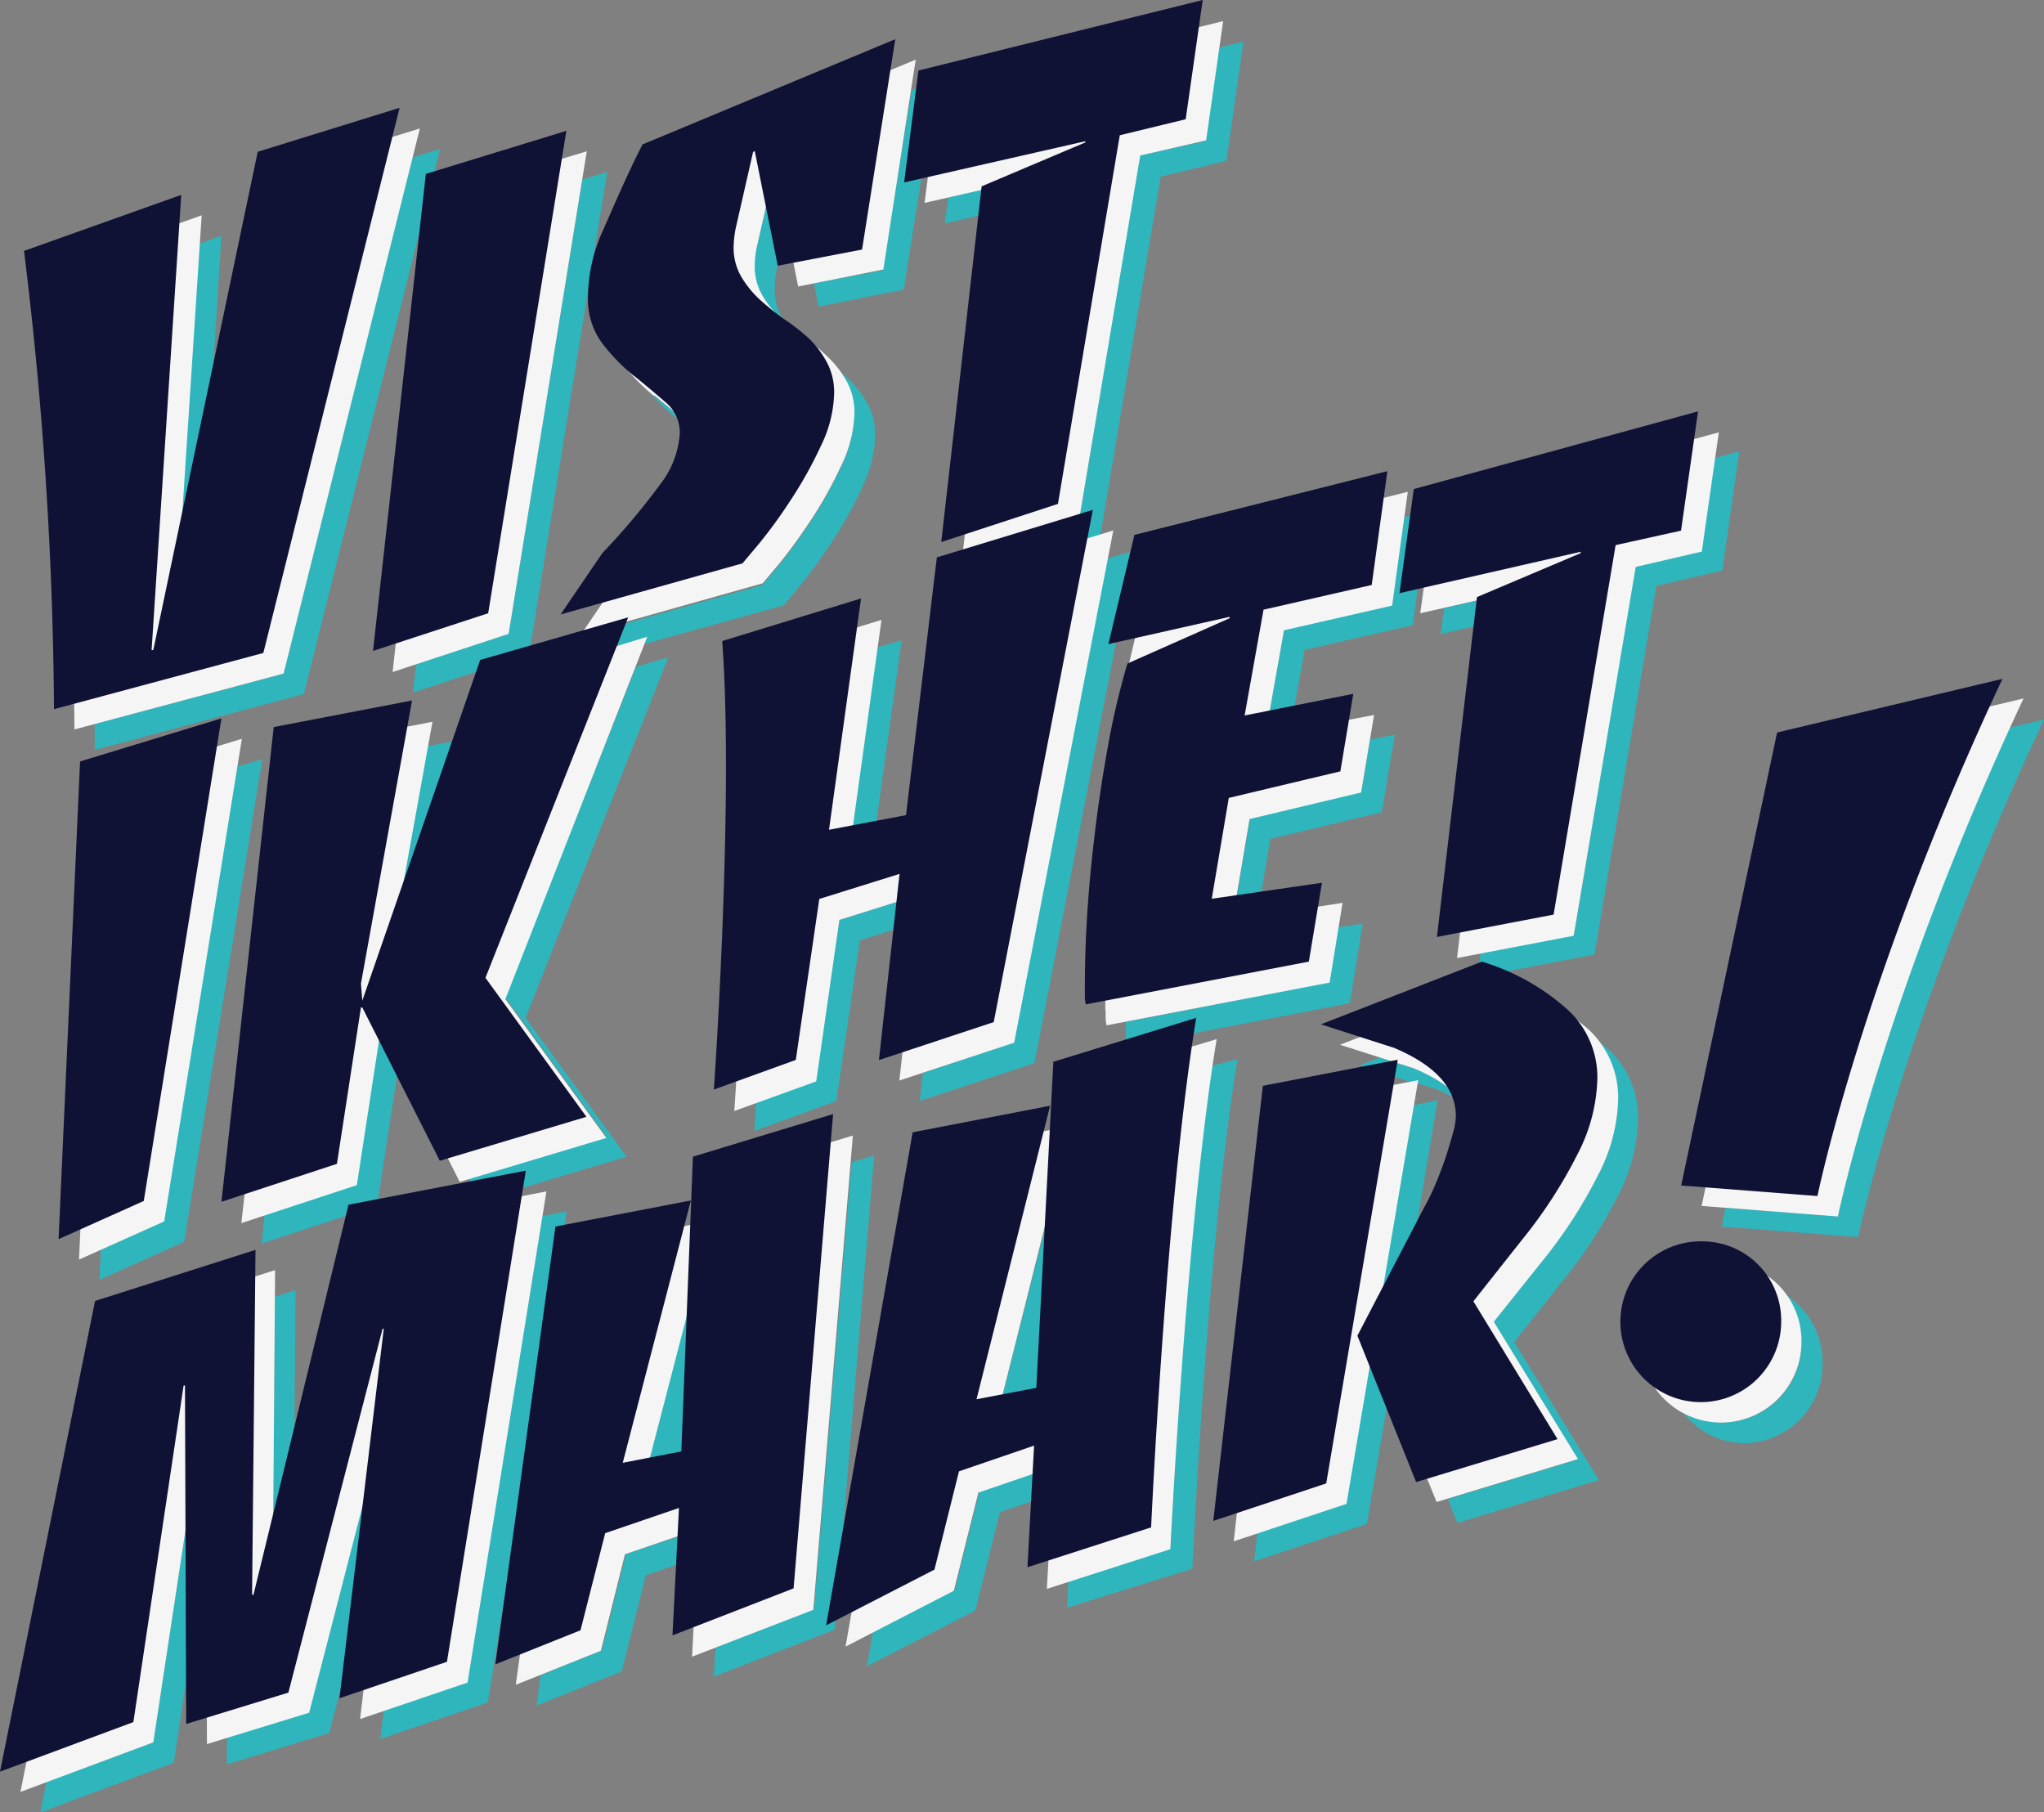
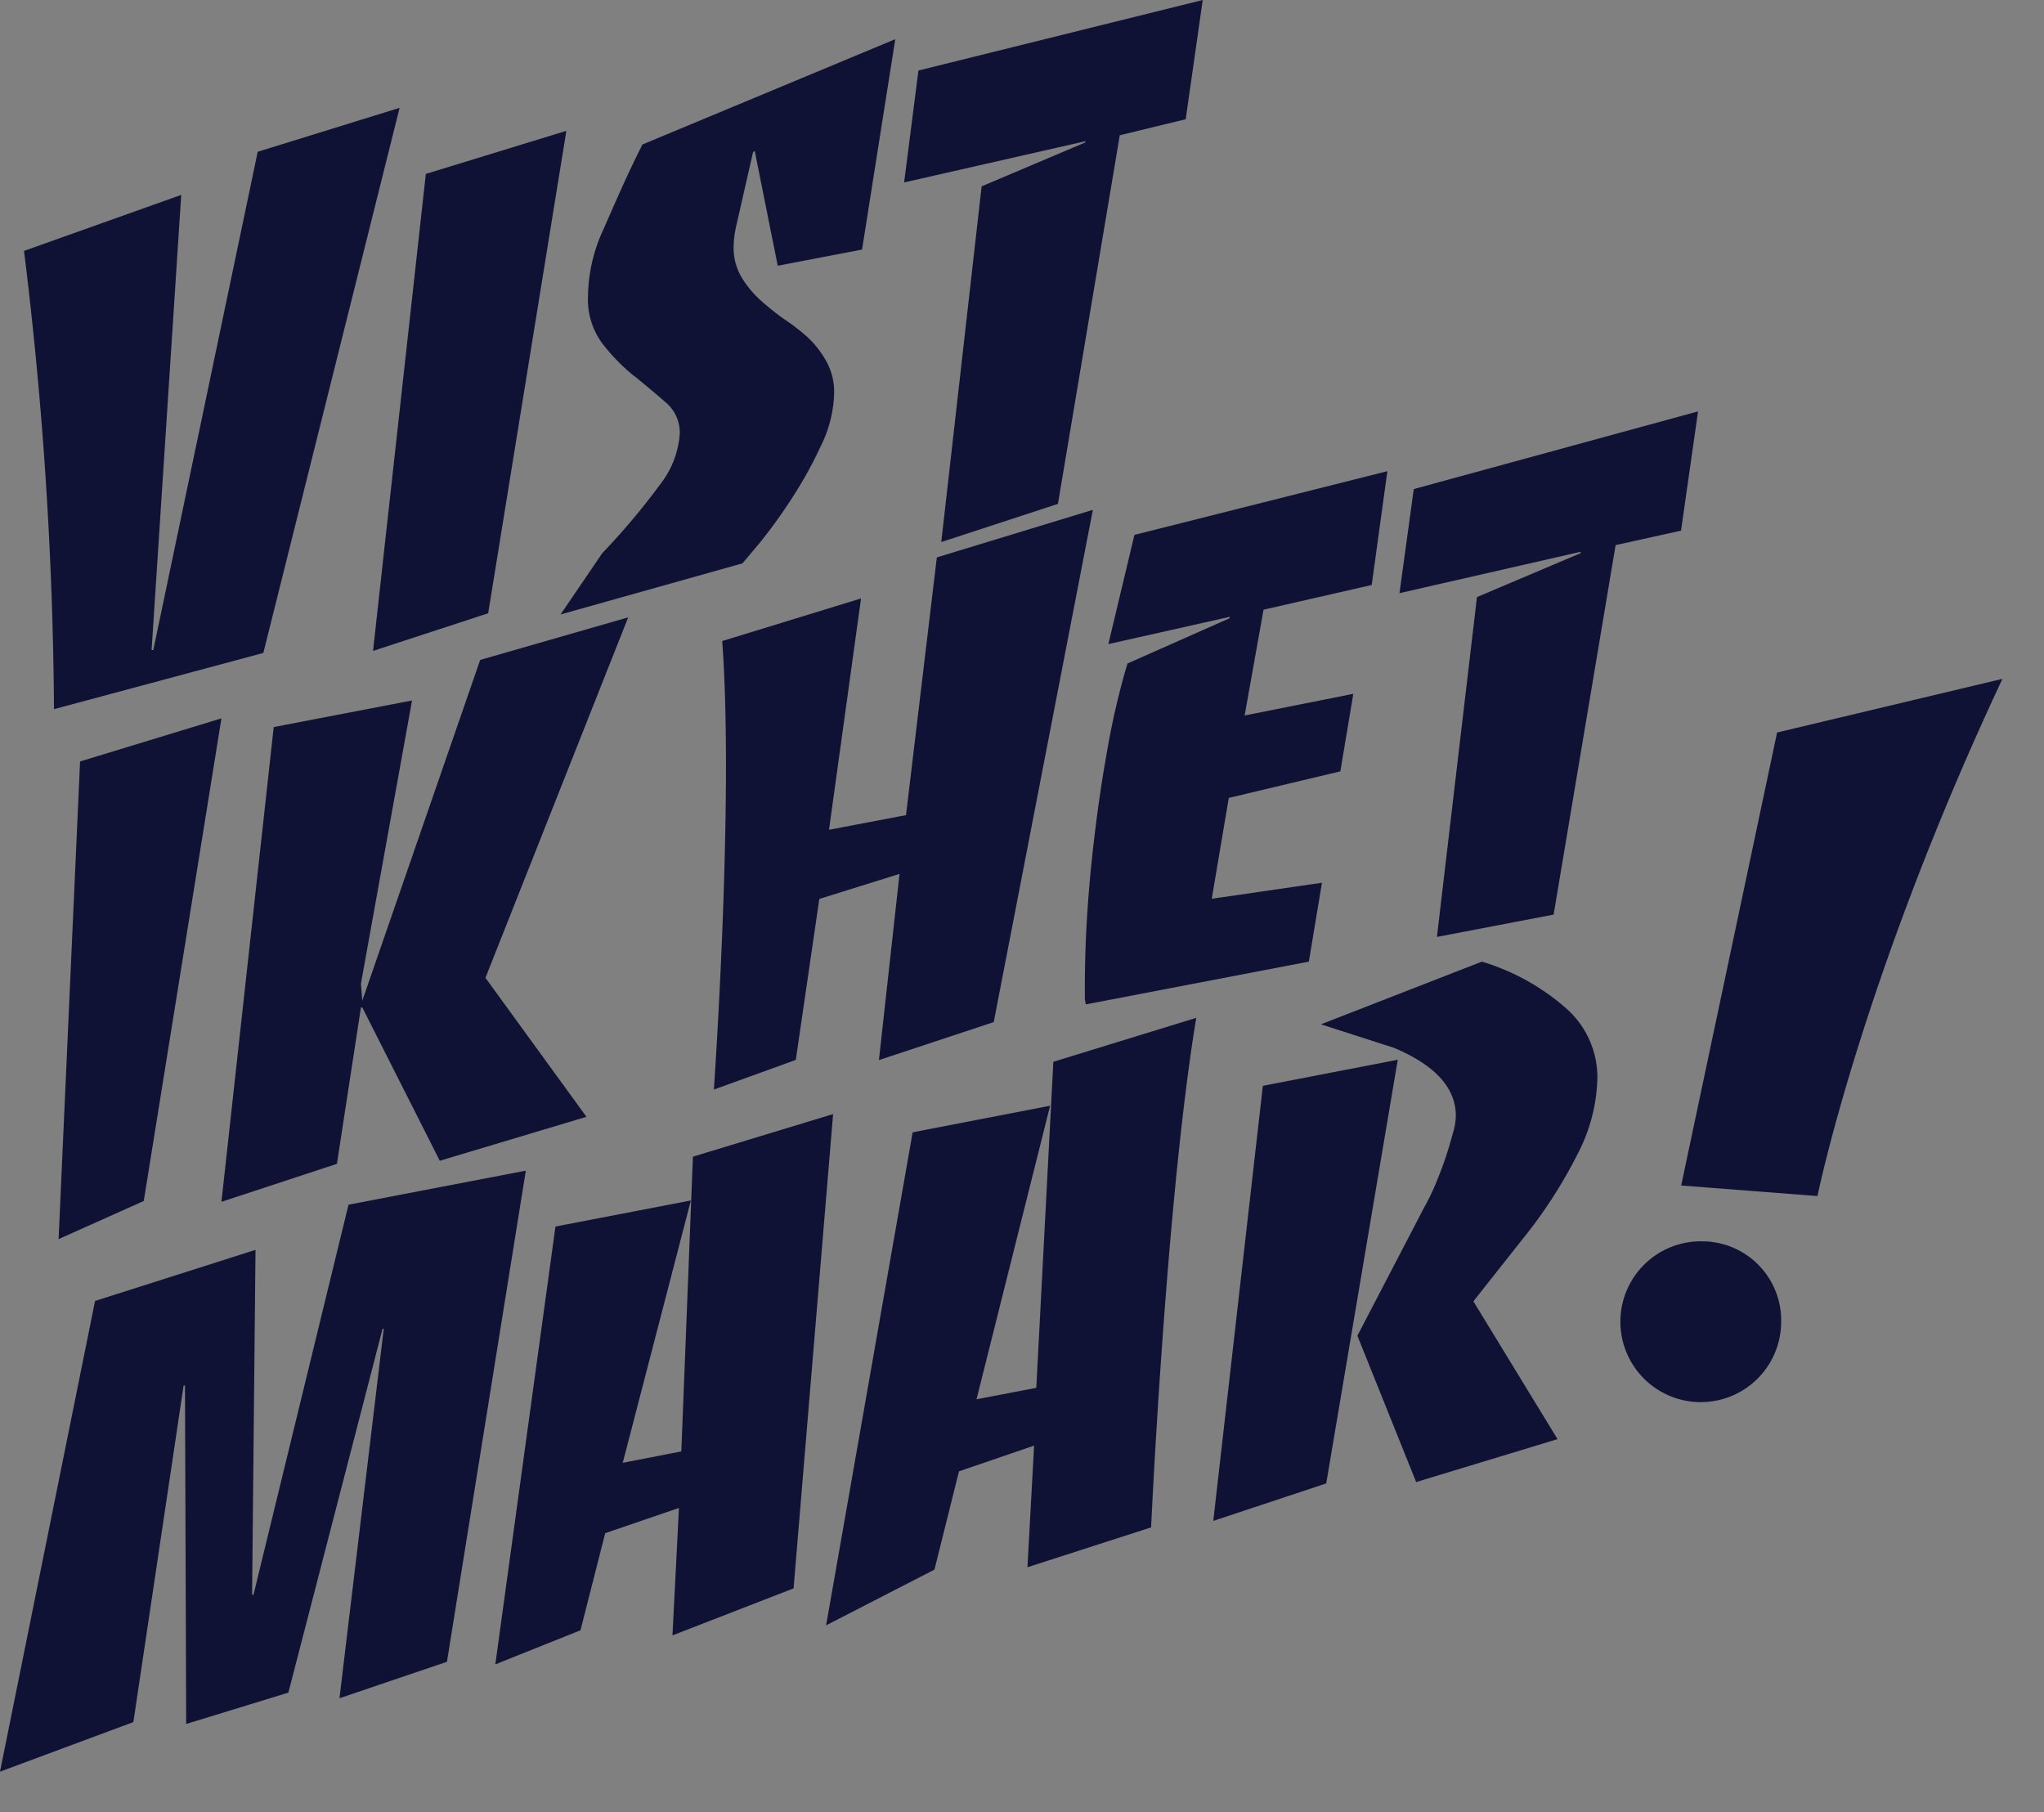
<svg xmlns="http://www.w3.org/2000/svg" id="vihm_logo_3layers" width="120" height="106.39" viewBox="0 0 120 106.39">
  <rect x="0" y="0" width="120" height="106.39" fill="#808080" stroke="none" />
-   <path id="layer_bottom" d="M60.13,83l2.4-9.56-.47,9.19ZM41.21,86.4l.31-8.08-2.17,8.44ZM5.56,42.5v1.52l12.28-3.28,8-32-1.62.5L16.65,39.55Zm4.62-3.15,1.74-8.25L13,13.84l-1.31.47-1.63,25ZM24.43,39l-.18,1.65,6.81-2.23,4.59-28.33-1.46.45L29.86,37.21ZM47.79,16.64,48.06,18l5-1L55,4.7l-1.48.61-1.7,10.56Zm-7.52,8.17q-.84-.75-1.86-1.56l-.3-.25a10.8,10.8,0,0,0,1.5,1.45c.42.33.8.66,1.17,1A2.63,2.63,0,0,0,40.27,24.81Zm9.87-.42a7.43,7.43,0,0,1-.78,3.06,24,24,0,0,1-1.76,3.16,31.008,31.008,0,0,1-1.84,2.54l-1,1.19L36.6,36.63l-1,1.49,2.4-.74-.16.42L46,35.54l1-1.19c.57-.71,1.19-1.55,1.84-2.54a25.239,25.239,0,0,0,1.76-3.16,7.43,7.43,0,0,0,.78-3.06,3.88,3.88,0,0,0-.44-1.89,6.47,6.47,0,0,0-1.09-1.42c-.21-.2-.43-.4-.66-.59a5.589,5.589,0,0,1,.55.82,3.71,3.71,0,0,1,.4,1.88ZM45.7,11l-.18-.89-.1.07-1,4.39h0a5.2,5.2,0,0,0-.14,1.13,3.38,3.38,0,0,0,.44,1.78,5.62,5.62,0,0,0,1.09,1.35l.5.43a5.351,5.351,0,0,1-.39-.58,3.38,3.38,0,0,1-.44-1.78,5.85,5.85,0,0,1,.13-1.13h0l.56-2.43L46,12.53ZM64.92,9.56V9.49l-9.25,2.1-.2,1.52,3.34-.76v-.21Zm2-.43L63.31,30.78l-5.47,1.79-.1.88,6.87-2.08,3.53-21L72,9.44l1-7-1.43.35-.8,5.49ZM10.81,72.9,15.4,44.57,13.93,45,9.61,71.7,5.92,73.36l-.08,1.77Zm24.78-6.2-8.1,2.43.69,1.35,8.61-2.58-5.93-8.15,8.38-21.17-1.9.57-7.68,19.4ZM22.47,59.93,24.87,53l1.7-9.48-1.46.28L22.39,59Zm-.12.4-1.41,9.19-5.4,1.78L15.36,73l6.78-2.23,1.29-8.42-1-2ZM49.28,54,47.9,63.45l-3.5,1.27c-.07,1-.11,1.67-.11,1.67l4.81-1.75,1.38-9.44,3.33-1.05L54,52.52Zm4.9,9L54,64.63l6.73-2.22,5.83-30.07L65,32.8,59.5,61.21ZM51.25,49.7l1.68-12.11L51.5,38,49.85,49.94ZM73.39,37.41l-5.55,1.24-.35,1.47,5.9-2.64Zm0,10.63-1,5.92,1.43-.21.76-4.51,6.54-1.56.77-4.55-1.45.28-.51,3.07Zm2-11.09-1.11,6.21,1.46-.28.85-4.73,6.35-1.45.91-6.7-1.41.36-.71,5.12ZM66.1,60v1.06a1.48,1.48,0,0,0,.06.35l13.09-2.52L80,54.22l-1.43.21-.53,3.22ZM94,33.67v-.08L84.79,35.7l-.21,1.52,3.33-.76v-.22Zm2-.43L92.41,54.89l-5.48,1-.17,1.46,6.85-1.32,3.63-21.64,3.87-.9,1-7-1.43.4-.8,5.45ZM12,82.51,9,102.28l-6.28,2.33-.35,1.78,7.83-2.91L12.09,91V82.48ZM31.84,71.39l-4.4,27.35-4.91,1.66-.2,1.68,6.31-2.14,4.63-28.83Zm-8.19,7.82-5.51,21.32L13.33,102v1.57l6-1.84,3.15-12.17,1.24-10.37ZM16.08,94.82,17.24,90l.11-14.27-1.21.39L16,94.83Zm23.27-8.06,2.17-8.44.21-5.22-.39.07L37.77,87.06ZM50,68.23,47.79,94.47,42,96.73l-.09,1.69L49,95.67l2.32-27.84Zm-13.25,23-1.41,5.66-3.6,1.45-.24,1.78,5-2,1.42-5.66,3-1,.09-1.64ZM57.5,87.57l-1.44,5.76-4.81,2.48-.35,2,6.36-3.27,1.44-5.77,3.12-1.06.09-1.64ZM60.13,83l2.4-9.56.31-5.93-.33.06-4,15.73Zm11-20.42c-1.6,10.89-2.4,28.27-2.4,28.27l-6,1.92-.09,1.61L70,92.09s.89-19.23,2.65-29.92Zm11.27,14,2-12-1.4.31L79,88.28,73.82,90l-.19,1.65,6.62-2.19,1.36-8-.76-1.86ZM93.85,61.13A5.4,5.4,0,0,1,95,64.5,10.09,10.09,0,0,1,93.81,69a27.88,27.88,0,0,1-3.24,5L87.7,77.59l4.94,8.08L85,88l.56,1.4,8.31-2.52-4.97-8.1,2.87-3.62a27.88,27.88,0,0,0,3.24-5,10.26,10.26,0,0,0,1.16-4.49,5.44,5.44,0,0,0-1.74-4.07C94.25,61.46,94.05,61.29,93.85,61.13ZM83.23,63.6l1,.3a10.23,10.23,0,0,1,1.88,1A6.73,6.73,0,0,0,83,62.71l-2-.63-1.14.45,3,1,.37-.08ZM118,42.71c-7.67,16.74-10.1,28.7-10.1,28.7l-6.61-.51-.2,1.1,8,.62S111.72,59.85,120,42.24ZM104.91,76.05a4.74,4.74,0,0,1,.85,2.74,4.64,4.64,0,0,1-4.56,4.71,4.37,4.37,0,0,1-2.51-.78,4.51,4.51,0,0,0,3.71,2A4.64,4.64,0,0,0,107,80,4.73,4.73,0,0,0,104.91,76.05Z" fill="#2fb6bc" />
-   <path id="layer_middle" d="M4.37,42.82a230.259,230.259,0,0,0-1.76-26.9l9.23-3.28L10.1,39.36h.08l6.15-29.24,8.32-2.58-8,32Zm25.49-5.61L34.45,8.88l-8.3,2.52-3.1,28.05Zm8.55-14q1,.81,1.86,1.56a2.35,2.35,0,0,1,.84,1.81,5.48,5.48,0,0,1-1.18,3.06,42,42,0,0,1-3.37,4l-2.45,3.6,10.67-3,1-1.19c.57-.71,1.19-1.55,1.84-2.54a24,24,0,0,0,1.76-3.16,7.43,7.43,0,0,0,.78-3.06,3.71,3.71,0,0,0-.44-1.88,6,6,0,0,0-1.09-1.43,13,13,0,0,0-1.39-1.17,16,16,0,0,1-1.4-1.13,5.62,5.62,0,0,1-1.09-1.35,3.38,3.38,0,0,1-.44-1.78,5.2,5.2,0,0,1,.14-1.13h0l1-4.39.1-.07.18.89L46,12.53l.86,4.29,5-1L53.76,3.5,38.92,9.68c-.89,1.74-1.71,3.66-2.31,5a9.6,9.6,0,0,0-.9,3.91,4.37,4.37,0,0,0,.85,2.78,11,11,0,0,0,1.85,1.88ZM64.92,9.49v.07l-6.09,2.58L56.46,33l6.85-2.24L66.94,9.13l3.87-.89,1-7L55.12,5.34l-.84,6.57ZM4.64,73.94l5-2.24L14.2,43.37,5.9,45.89ZM29.39,40,22.47,60l-.08-1,3-16.63-8.12,1.56L14.17,71.8l6.78-2.23,1.41-9.19h.08l4.55,9L35.6,66.8l-5.93-8.15L38,37.38Zm25,9.1-4.52.87,1.88-13.58L43.6,38.88c.69,9.44-.49,26.34-.49,26.34l4.81-1.74L49.28,54,54,52.52,52.8,63.43l6.74-2.22,5.82-30.07-9.15,2.78ZM64.91,59.3v.54a2.28,2.28,0,0,0,.06.35l13.09-2.51L78.82,53l-6.46,1,1-5.92,6.55-1.56.76-4.55L74.28,43.2l1.1-6.2,6.35-1.45.92-6.68L67.8,32.6,66.27,39l7.12-1.6v.07l-6,2.67a44.892,44.892,0,0,0-1.17,5q-.48,2.67-.78,5.27c-.21,1.74-.35,3.38-.44,4.92s-.11,2.85-.11,3.94Zm35-26.92,1-7L84.22,29.91,83.38,36,94,33.59v.08l-6.09,2.57-2.37,20,6.85-1.31,3.64-21.65ZM16.08,94.82H16l.15-20.26-9.42,3L1.2,105.19,9,102.28l3-19.77h.08l.07,19.87,6-1.84,5.51-21.32h.08l-2.6,21.69,6.31-2.14,4.63-28.83-10.41,2ZM41.21,86.4l-3.44.66,4-15.39-7.92,1.52L30.28,98.9l5-2,1.41-5.66,4.33-1.48-.39,7.49,7.12-2.75,2.32-27.84-8.23,2.5ZM63,63.53,62,82.67l-3.51.67,4.33-17.23-8.07,1.55-5.11,29L56,93.38l1.44-5.76,4.41-1.51-.39,7.16,7.25-2.33S69.66,71.66,71.43,61Zm12.3,1.41L72.43,90.48l6.62-2.2,4.21-24.87Zm12.82-7.29-9.45,3.68L83,62.71q3.63,1.53,3.63,4a4.25,4.25,0,0,1-.17,1q-.18.64-.42,1.41c-.17.51-.37,1-.59,1.56a11.811,11.811,0,0,1-.69,1.42l-3.91,7.5,3.49,8.57,8.3-2.52L87.7,77.59,90.57,74a27.88,27.88,0,0,0,3.24-5A10.09,10.09,0,0,0,95,64.5a5.45,5.45,0,0,0-1.74-4.07,13.39,13.39,0,0,0-5.1-2.78Zm17.37-13.49L99.9,70.79l8,.62S110.53,58.65,118.8,41ZM101.2,74.07a4.72,4.72,0,1,0,4.56,4.72A4.64,4.64,0,0,0,101.2,74.07Z" fill="#f5f5f5" />
  <path id="layer_top" d="M3.17,41.63a230.005,230.005,0,0,0-1.76-26.9l9.23-3.29L8.9,38.16H9L15.13,8.91l8.33-2.58-8,32ZM28.66,36,33.25,7.68,25,10.21l-3.1,28Zm8.55-13.95q1,.81,1.86,1.56a2.32,2.32,0,0,1,.84,1.81,5.45,5.45,0,0,1-1.18,3.05,40.57,40.57,0,0,1-3.37,4l-2.45,3.6,10.68-3,1-1.19a28.8,28.8,0,0,0,1.84-2.54,24,24,0,0,0,1.76-3.16,7.39,7.39,0,0,0,.78-3.05,3.72,3.72,0,0,0-.44-1.89,5.78,5.78,0,0,0-1.09-1.42A12,12,0,0,0,46,18.71a16,16,0,0,1-1.4-1.13,5.88,5.88,0,0,1-1.09-1.35,3.37,3.37,0,0,1-.44-1.77,5.91,5.91,0,0,1,.14-1.14h0l1-4.39.1-.07.18.9.31,1.55.86,4.29,4.95-.95L52.56,2.3,37.72,8.48c-.89,1.74-1.71,3.66-2.3,5a9.52,9.52,0,0,0-.9,3.91,4.35,4.35,0,0,0,.84,2.77,11.44,11.44,0,0,0,1.85,1.9ZM63.72,8.29v.07l-6.09,2.58L55.26,31.82l6.85-2.24L65.74,7.94,69.61,7l1-7L53.92,4.14l-.84,6.57ZM3.44,72.74l5-2.24L13,42.17,4.7,44.7Zm24.75-34-6.92,20-.08-1,3-16.62-8.12,1.56L13,70.55l6.78-2.23,1.41-9.18h.08l4.55,9,8.61-2.58L28.5,57.4l8.38-21.16Zm25,9.11-4.52.86,1.88-13.58-8.15,2.5c.7,9.43-.49,26.33-.49,26.33l4.81-1.74,1.38-9.45,4.71-1.47L51.6,62.23,58.34,60l5.82-30.07L55,32.72Zm10.5,10.22v.54a2.28,2.28,0,0,0,.06.35l13.09-2.51.77-4.63-6.47.94,1-5.92,6.55-1.56.76-4.55L73.07,42l1.11-6.21,6.35-1.45.92-6.68L66.6,31.4l-1.53,6.41,7.12-1.6v.08l-6,2.66a44.891,44.891,0,0,0-1.17,5q-.48,2.67-.78,5.27c-.21,1.74-.35,3.38-.44,4.92S63.69,57,63.69,58.07Zm35-26.92,1-7L83,28.71l-.84,6.11L92.8,32.39v.08l-6.09,2.58L84.36,55l6.85-1.31L94.85,32ZM14.88,93.62H14.8L15,73.37l-9.42,3L0,104l7.83-2.91,2.95-19.76h.08l.07,19.87,6-1.84L22.46,78h.07l-2.6,21.69,6.31-2.14,4.63-28.83-10.41,2ZM40,85.2l-3.44.67,4-15.4L32.61,72,29.08,97.7l5-2L35.53,90l4.33-1.48L39.48,96l7.11-2.76L48.91,65.4l-8.23,2.5ZM61.84,62.33l-1,19.14-3.51.67,4.32-17.23-8.07,1.56L48.5,95.41l6.36-3.27,1.44-5.77,4.41-1.51L60.32,92l7.26-2.34s.88-19.23,2.65-29.91Zm12.3,1.41L71.23,89.28l6.63-2.2,4.2-24.87ZM87,56.45l-9.45,3.68,4.29,1.38q3.63,1.53,3.63,4a3.77,3.77,0,0,1-.17,1q-.17.64-.42,1.41c-.17.51-.36,1-.59,1.56a13.54,13.54,0,0,1-.69,1.42l-3.91,7.51L83.14,87l8.3-2.52L86.5,76.39l2.87-3.63a27.881,27.881,0,0,0,3.24-5,10.11,10.11,0,0,0,1.17-4.49A5.39,5.39,0,0,0,92,59.24a13.26,13.26,0,0,0-5-2.79ZM104.33,43,98.7,69.59l8,.62s2.59-12.75,10.86-30.36ZM100,72.87a4.72,4.72,0,1,0,4.57,4.72A4.64,4.64,0,0,0,100,72.87Z" fill="#0f1234" />
</svg>